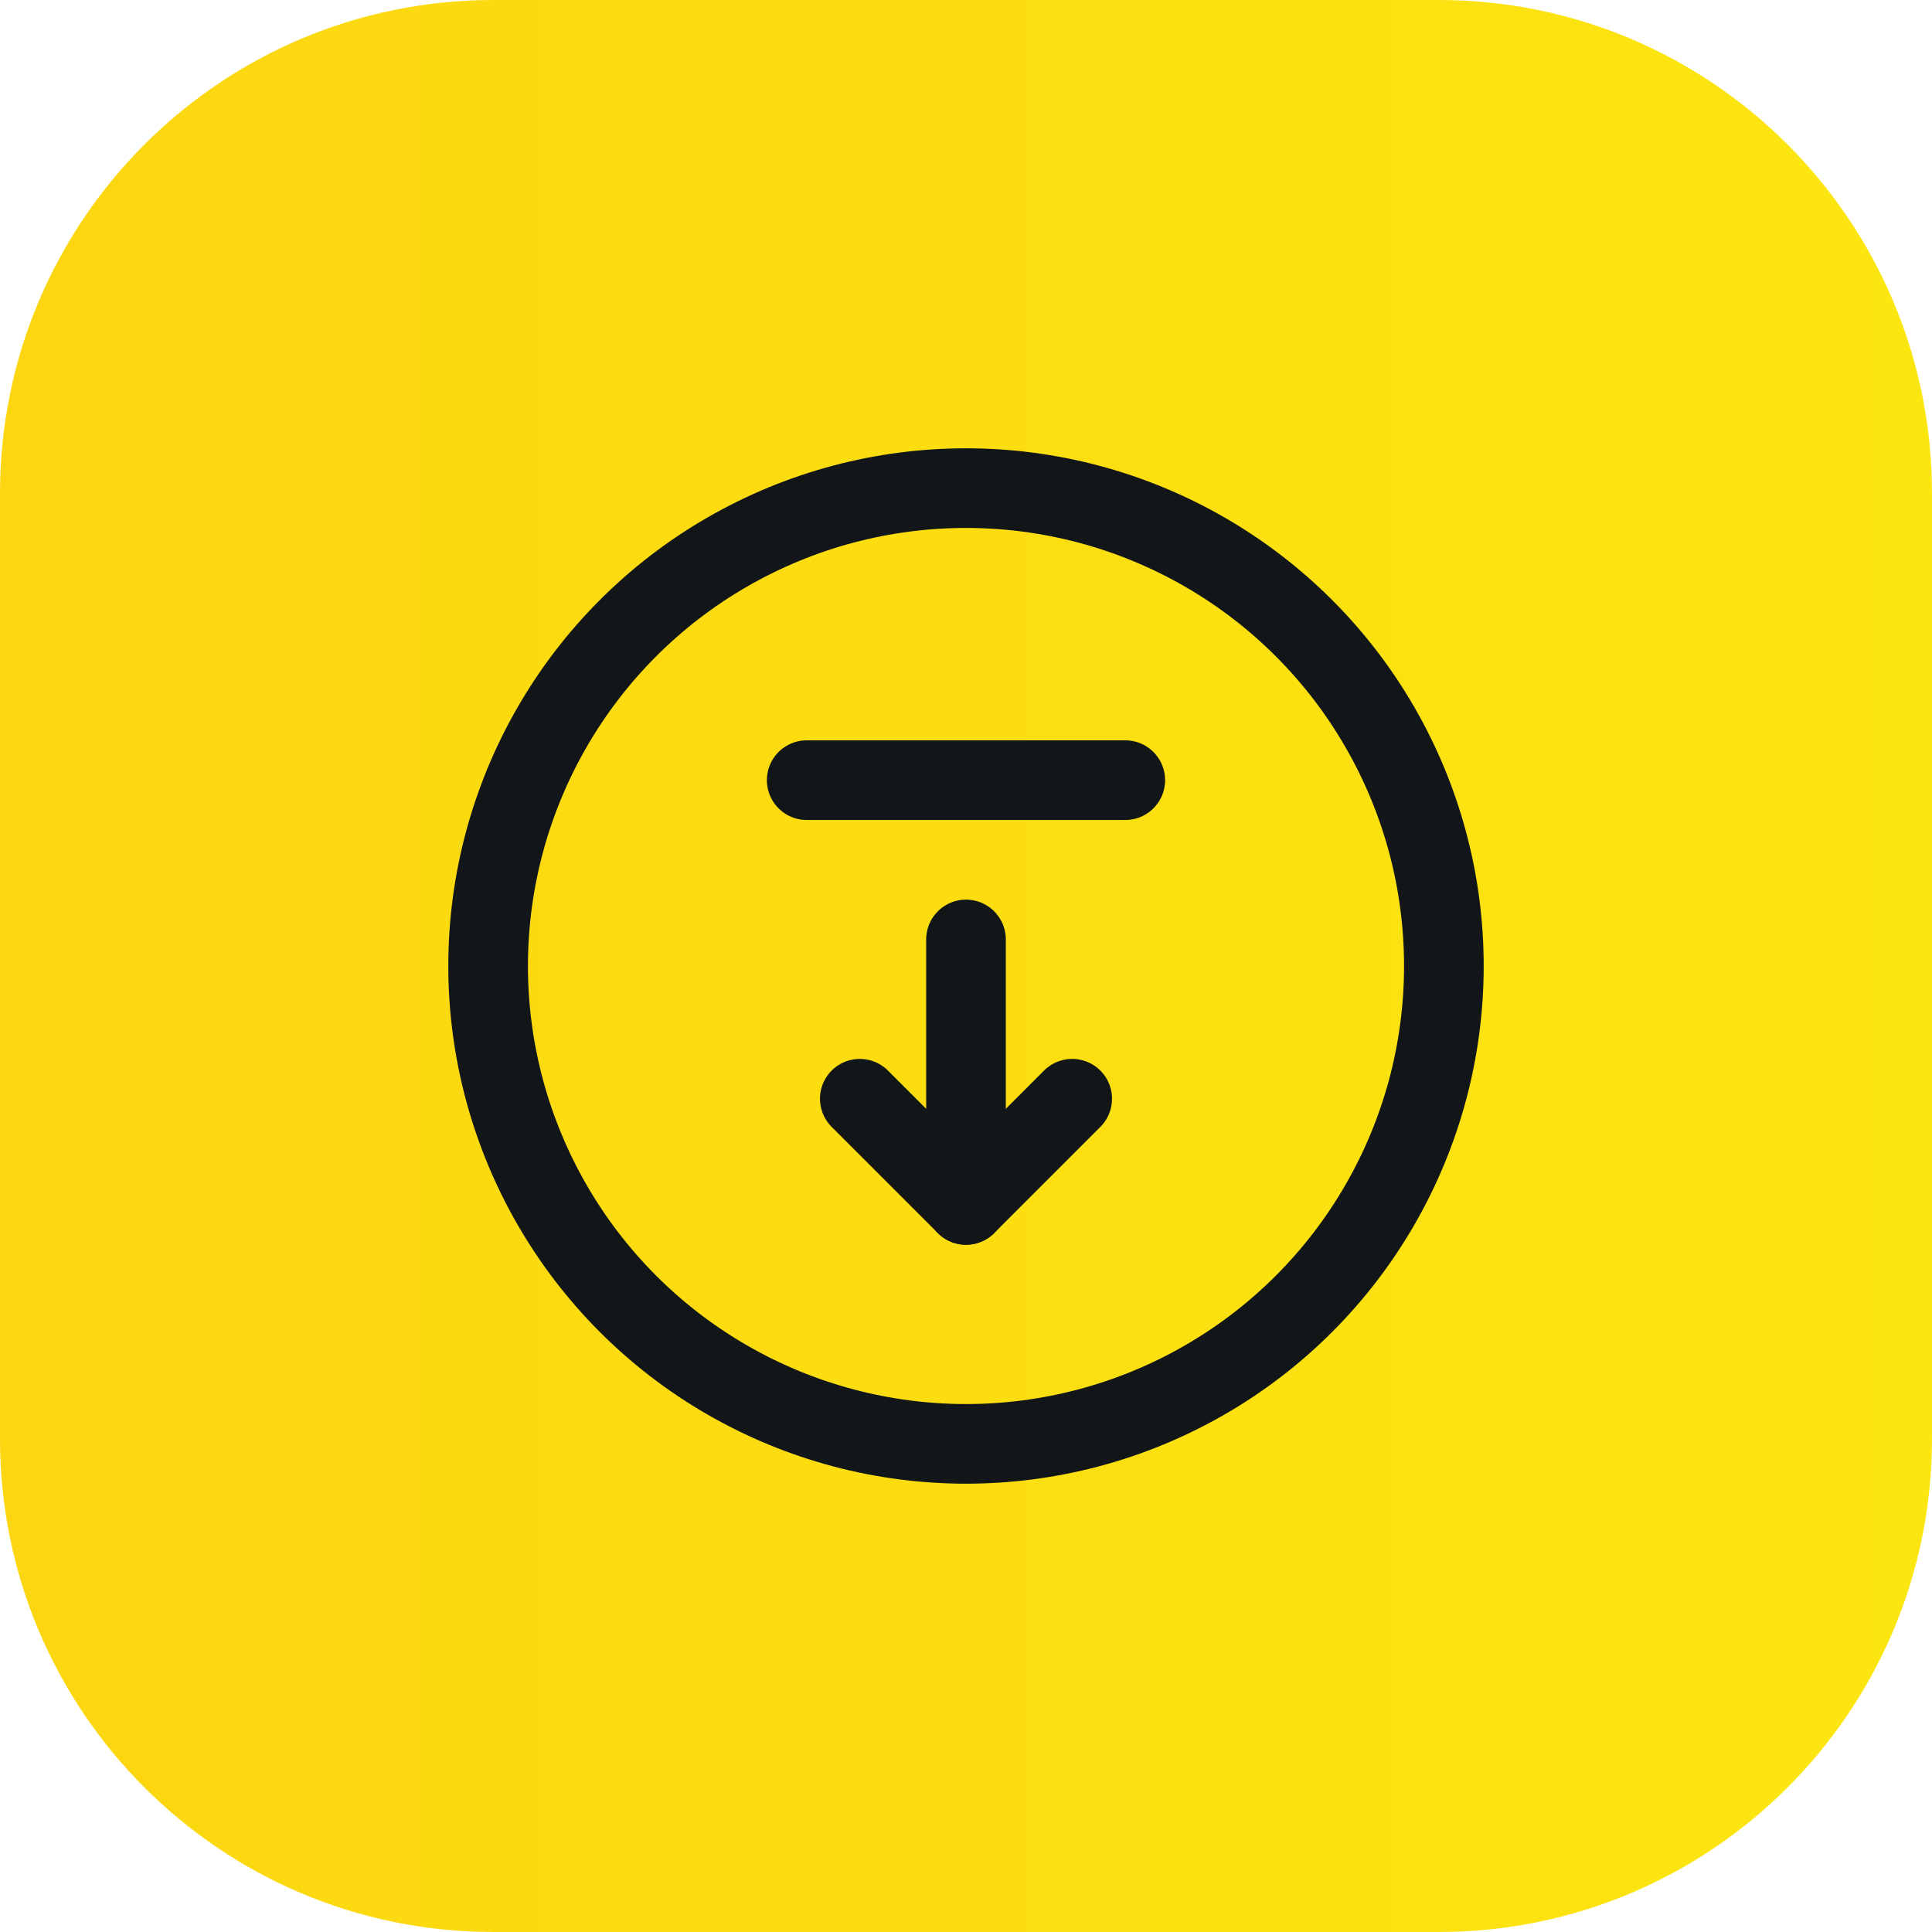
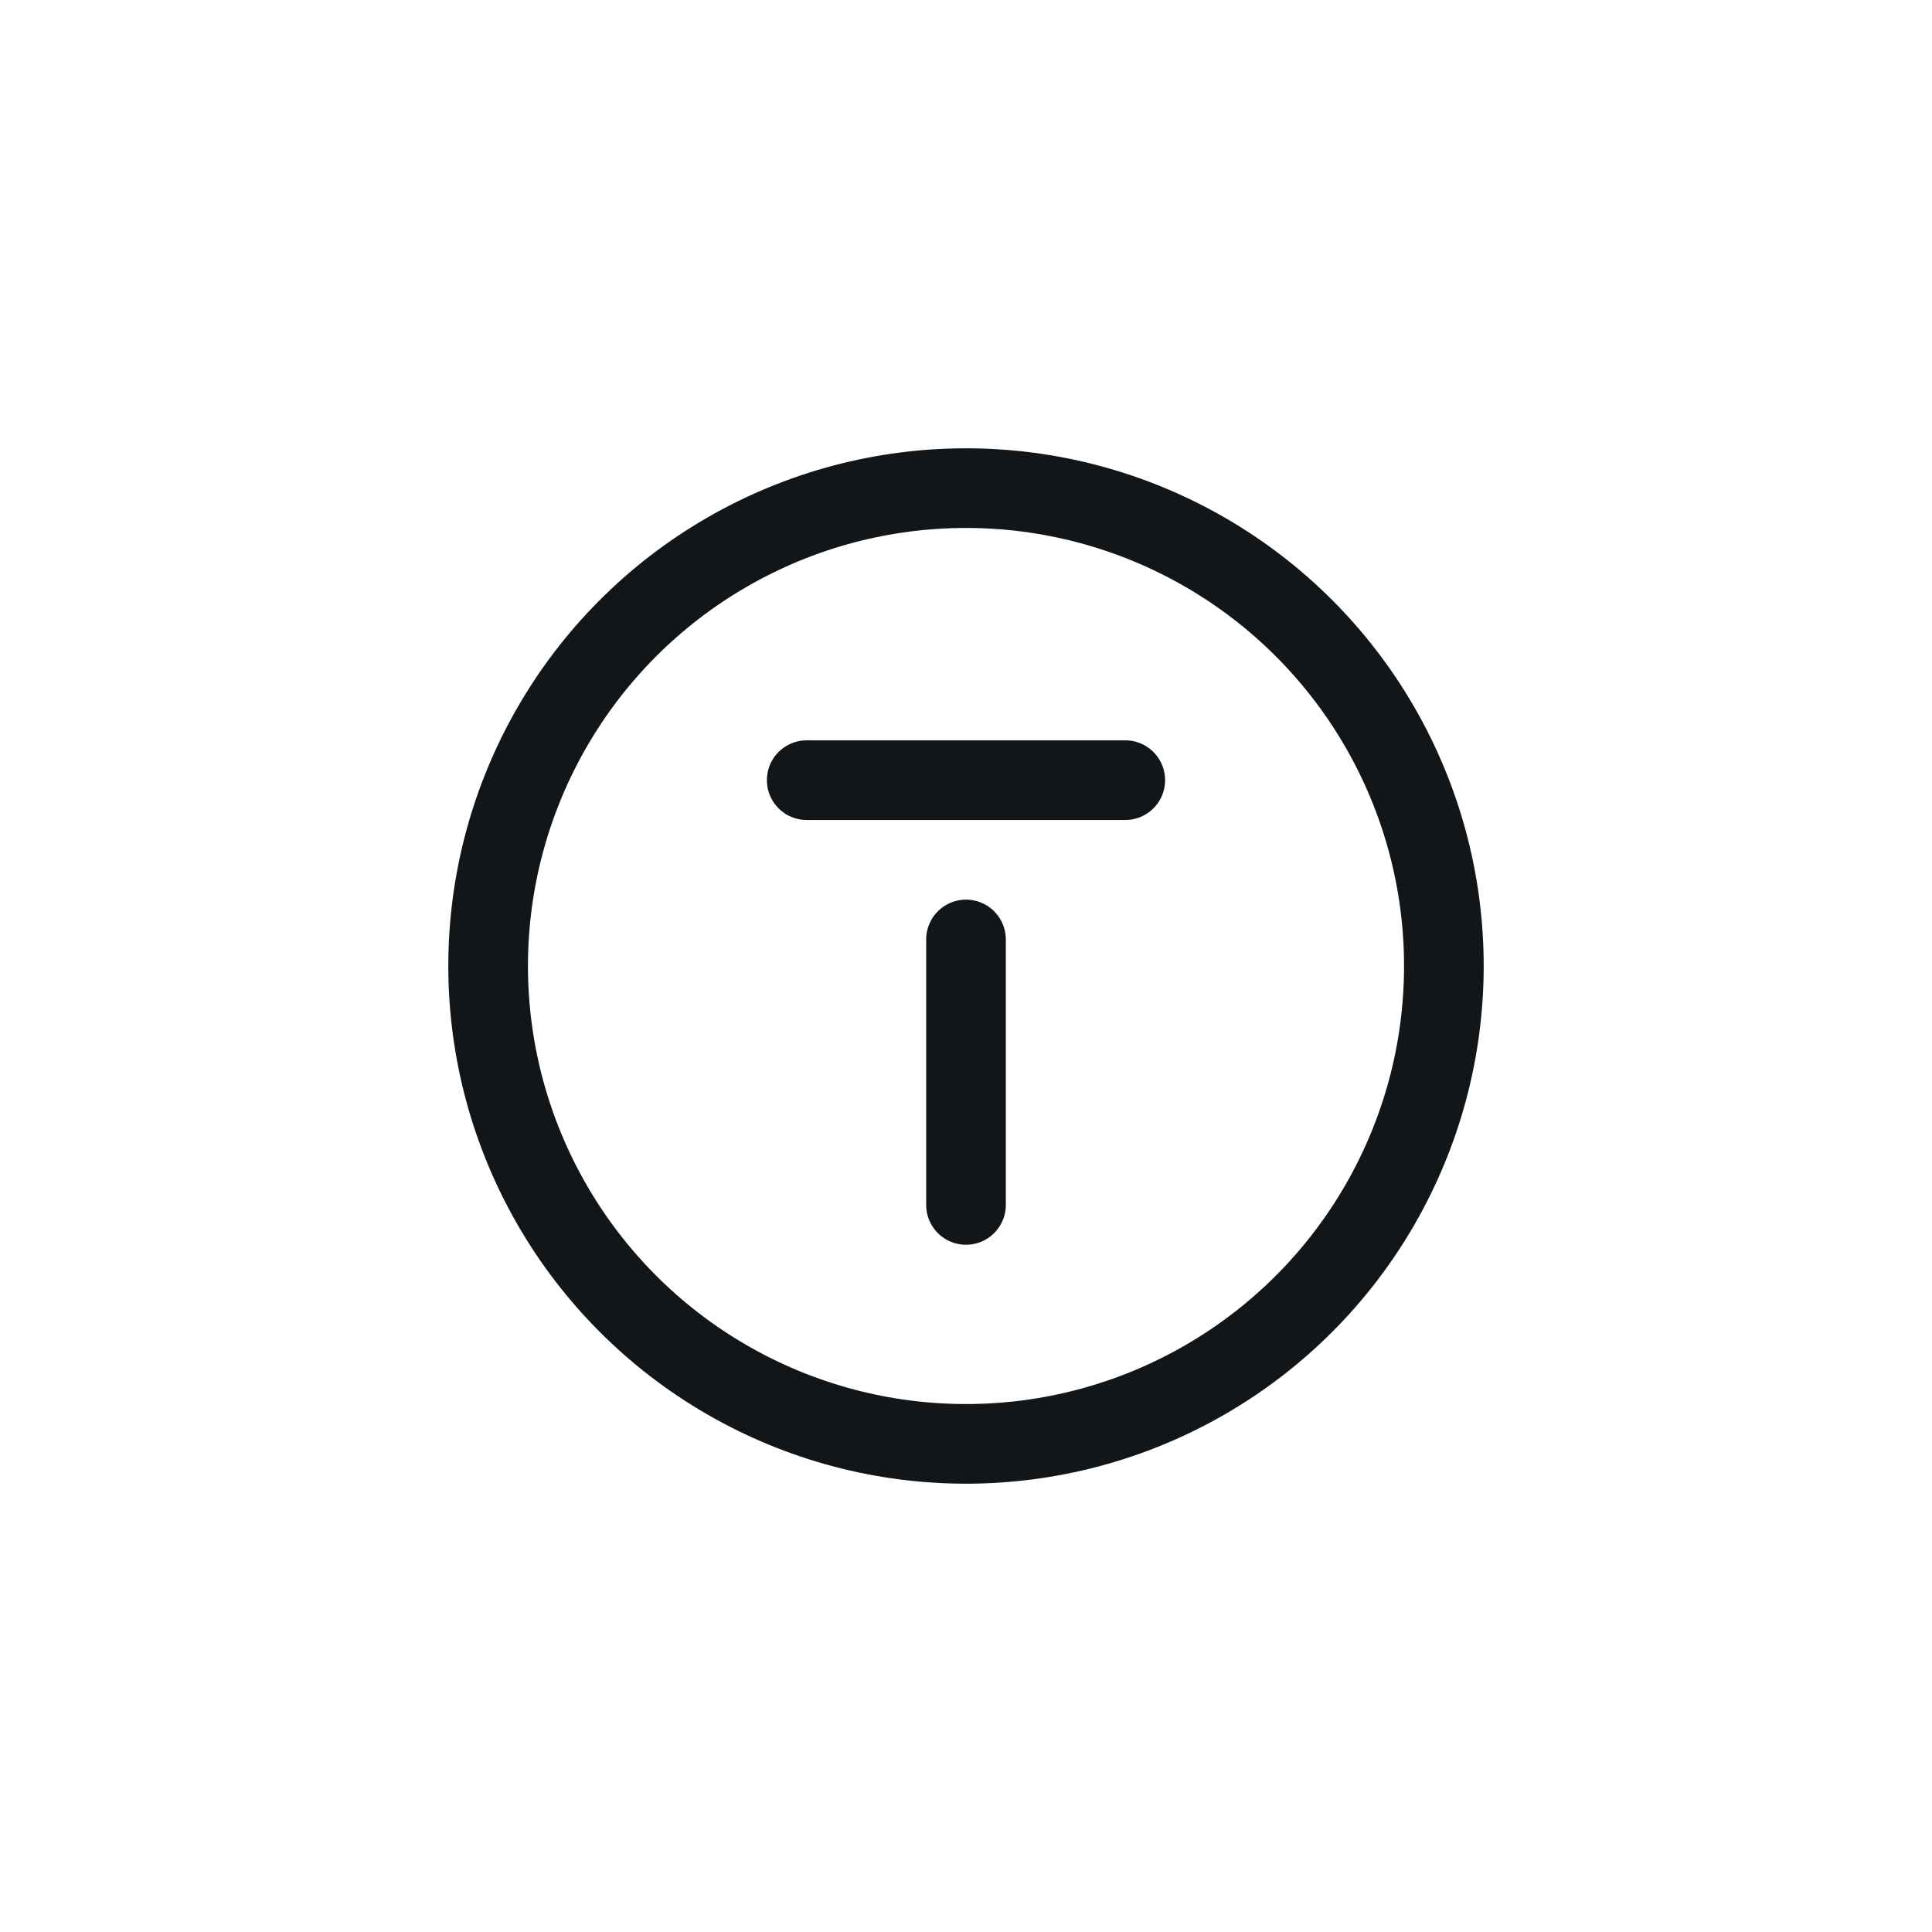
<svg xmlns="http://www.w3.org/2000/svg" width="84" height="84" viewBox="0 0 84 84" fill="none">
-   <path d="M0 21.447C0 9.602 9.602 0 21.447 0H62.553C74.398 0 84 9.602 84 21.447V62.553C84 74.398 74.398 84 62.553 84H21.447C9.602 84 0 74.398 0 62.553V21.447Z" fill="url(#paint0_linear_454_123079)" />
  <path d="M35.074 33.92H48.925" stroke="#121618" stroke-width="3.463" stroke-linecap="round" stroke-linejoin="round" />
  <circle cx="42" cy="42" r="20.777" stroke="#121618" stroke-width="3.463" stroke-linecap="round" stroke-linejoin="round" />
  <path d="M42 40.846V52.388" stroke="#121618" stroke-width="3.463" stroke-linecap="round" stroke-linejoin="round" />
-   <path d="M46.617 47.771L42 52.388L37.383 47.771" stroke="#121618" stroke-width="3.463" stroke-linecap="round" stroke-linejoin="round" />
  <defs>
    <linearGradient id="paint0_linear_454_123079" x1="3.12924e-07" y1="42" x2="84" y2="42" gradientUnits="userSpaceOnUse">
      <stop stop-color="#FCD610" />
      <stop offset="1" stop-color="#FCE610" />
    </linearGradient>
  </defs>
</svg>